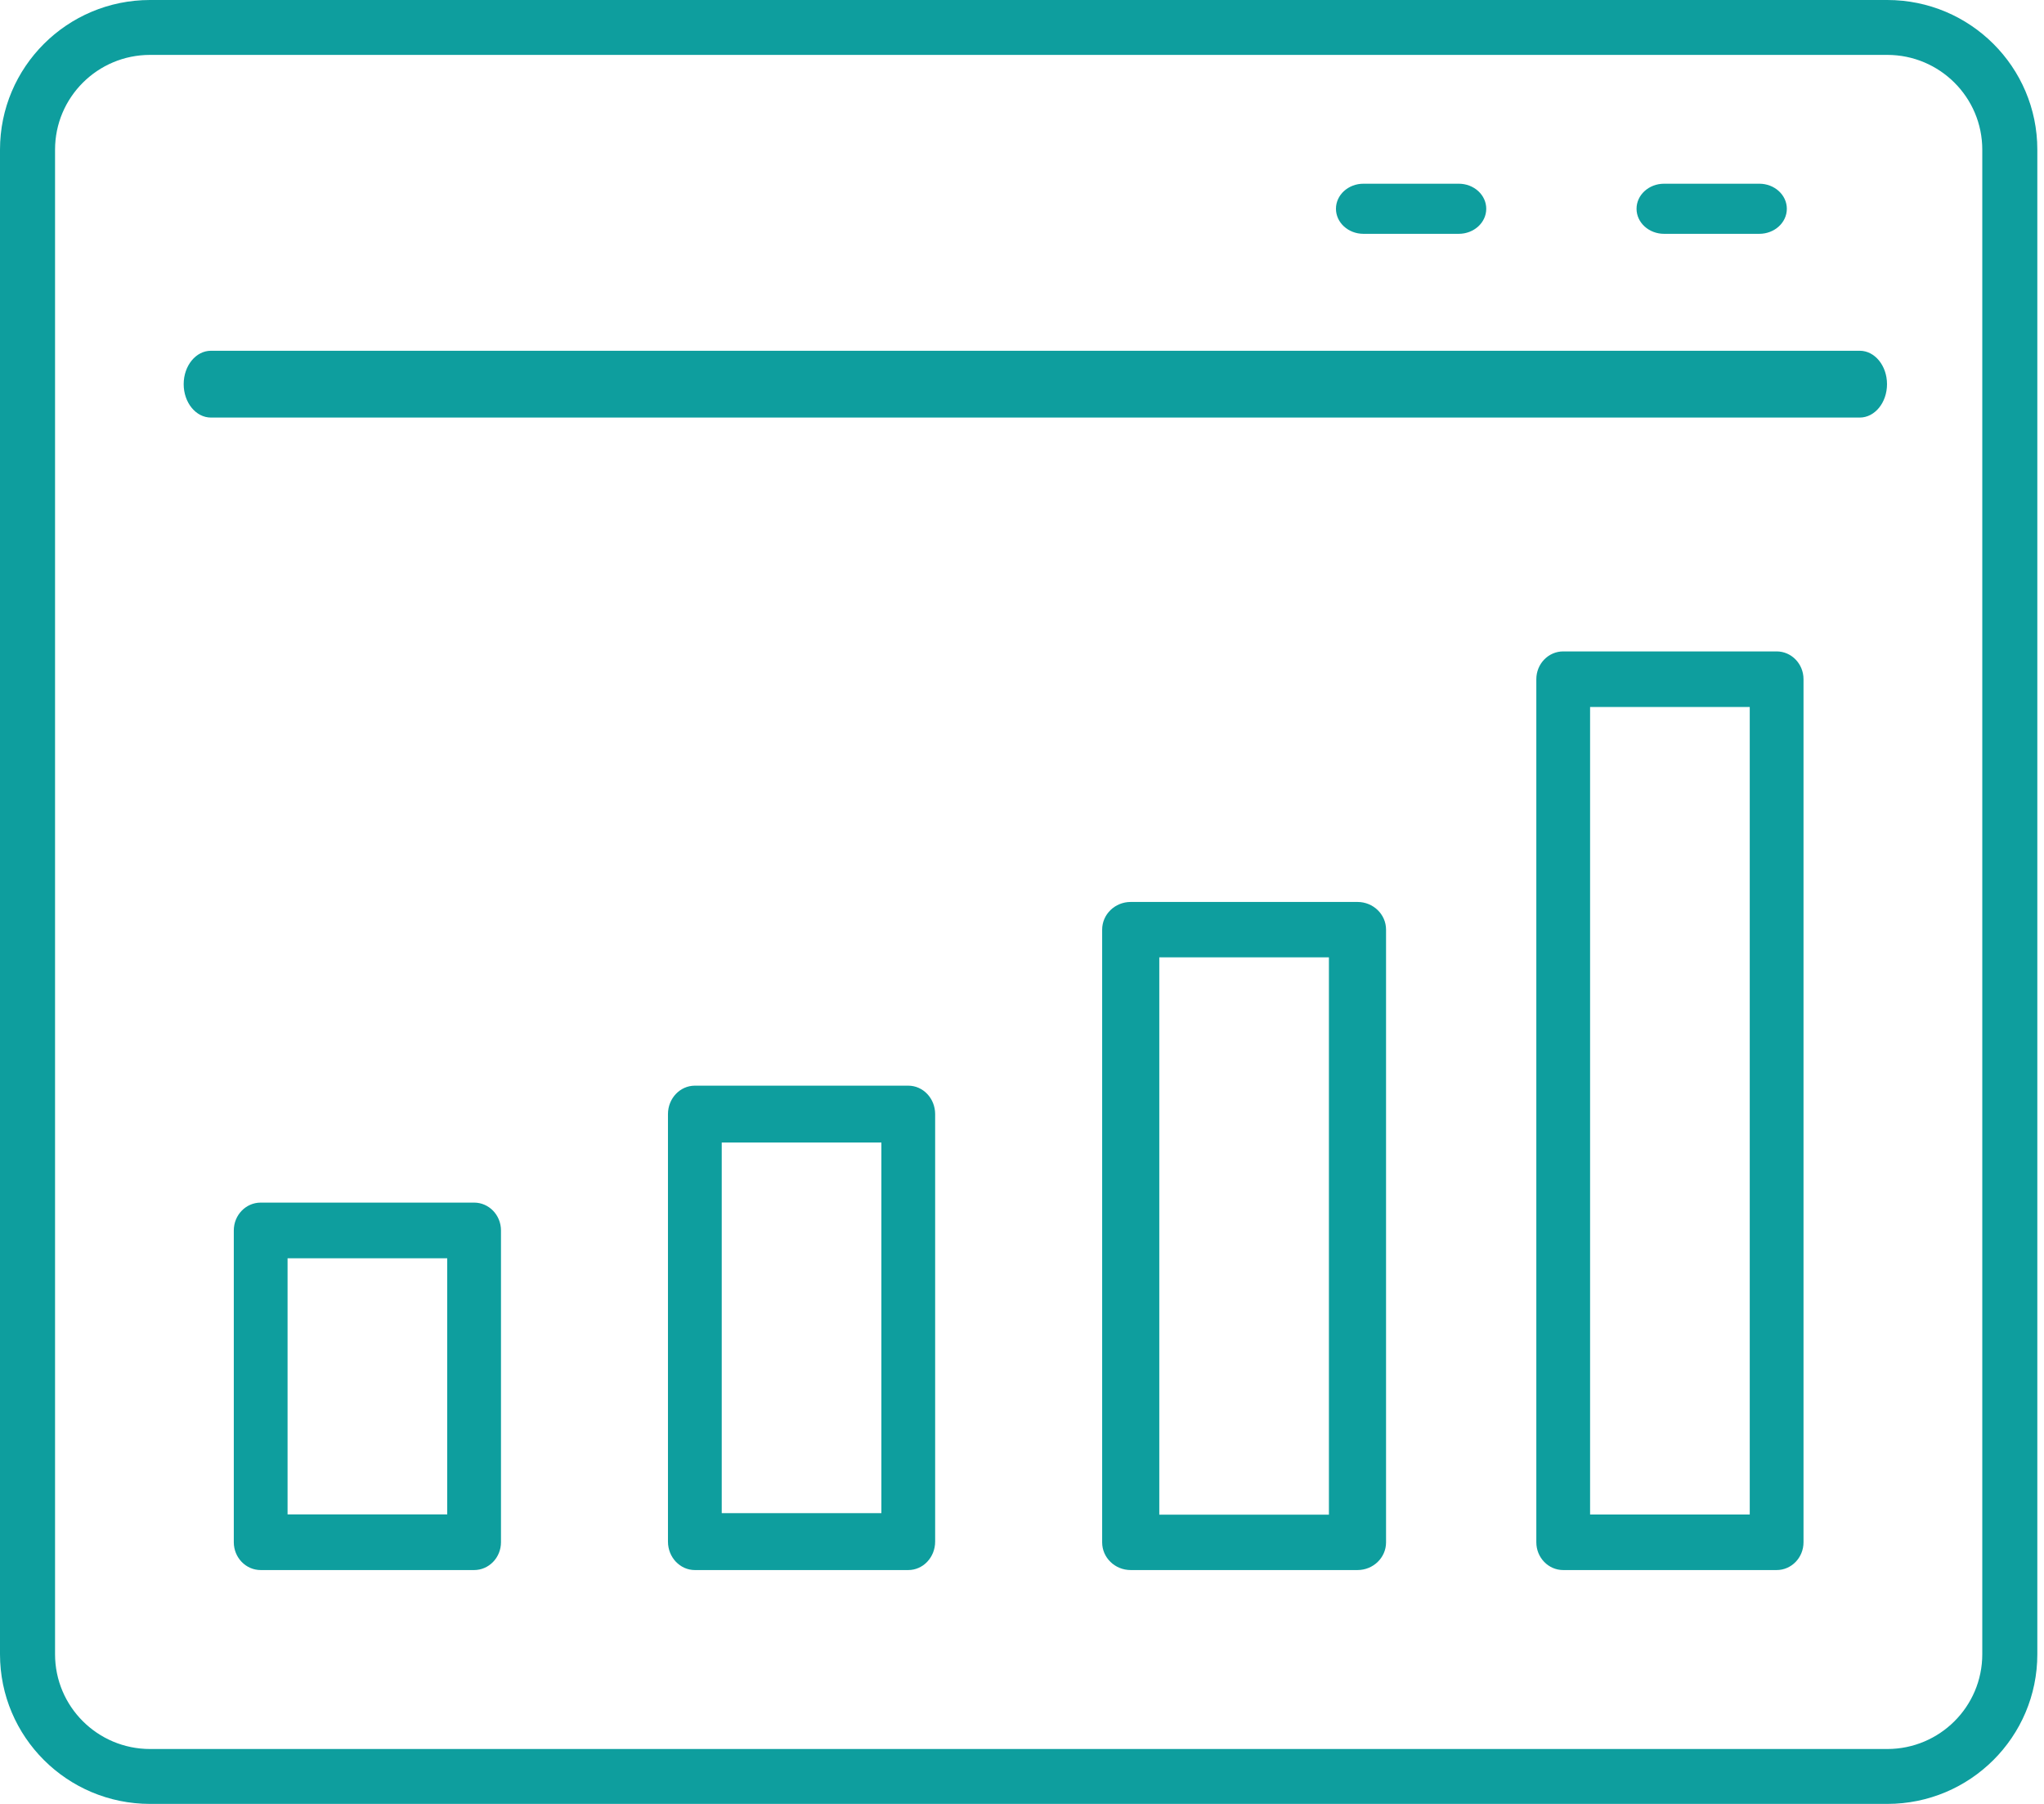
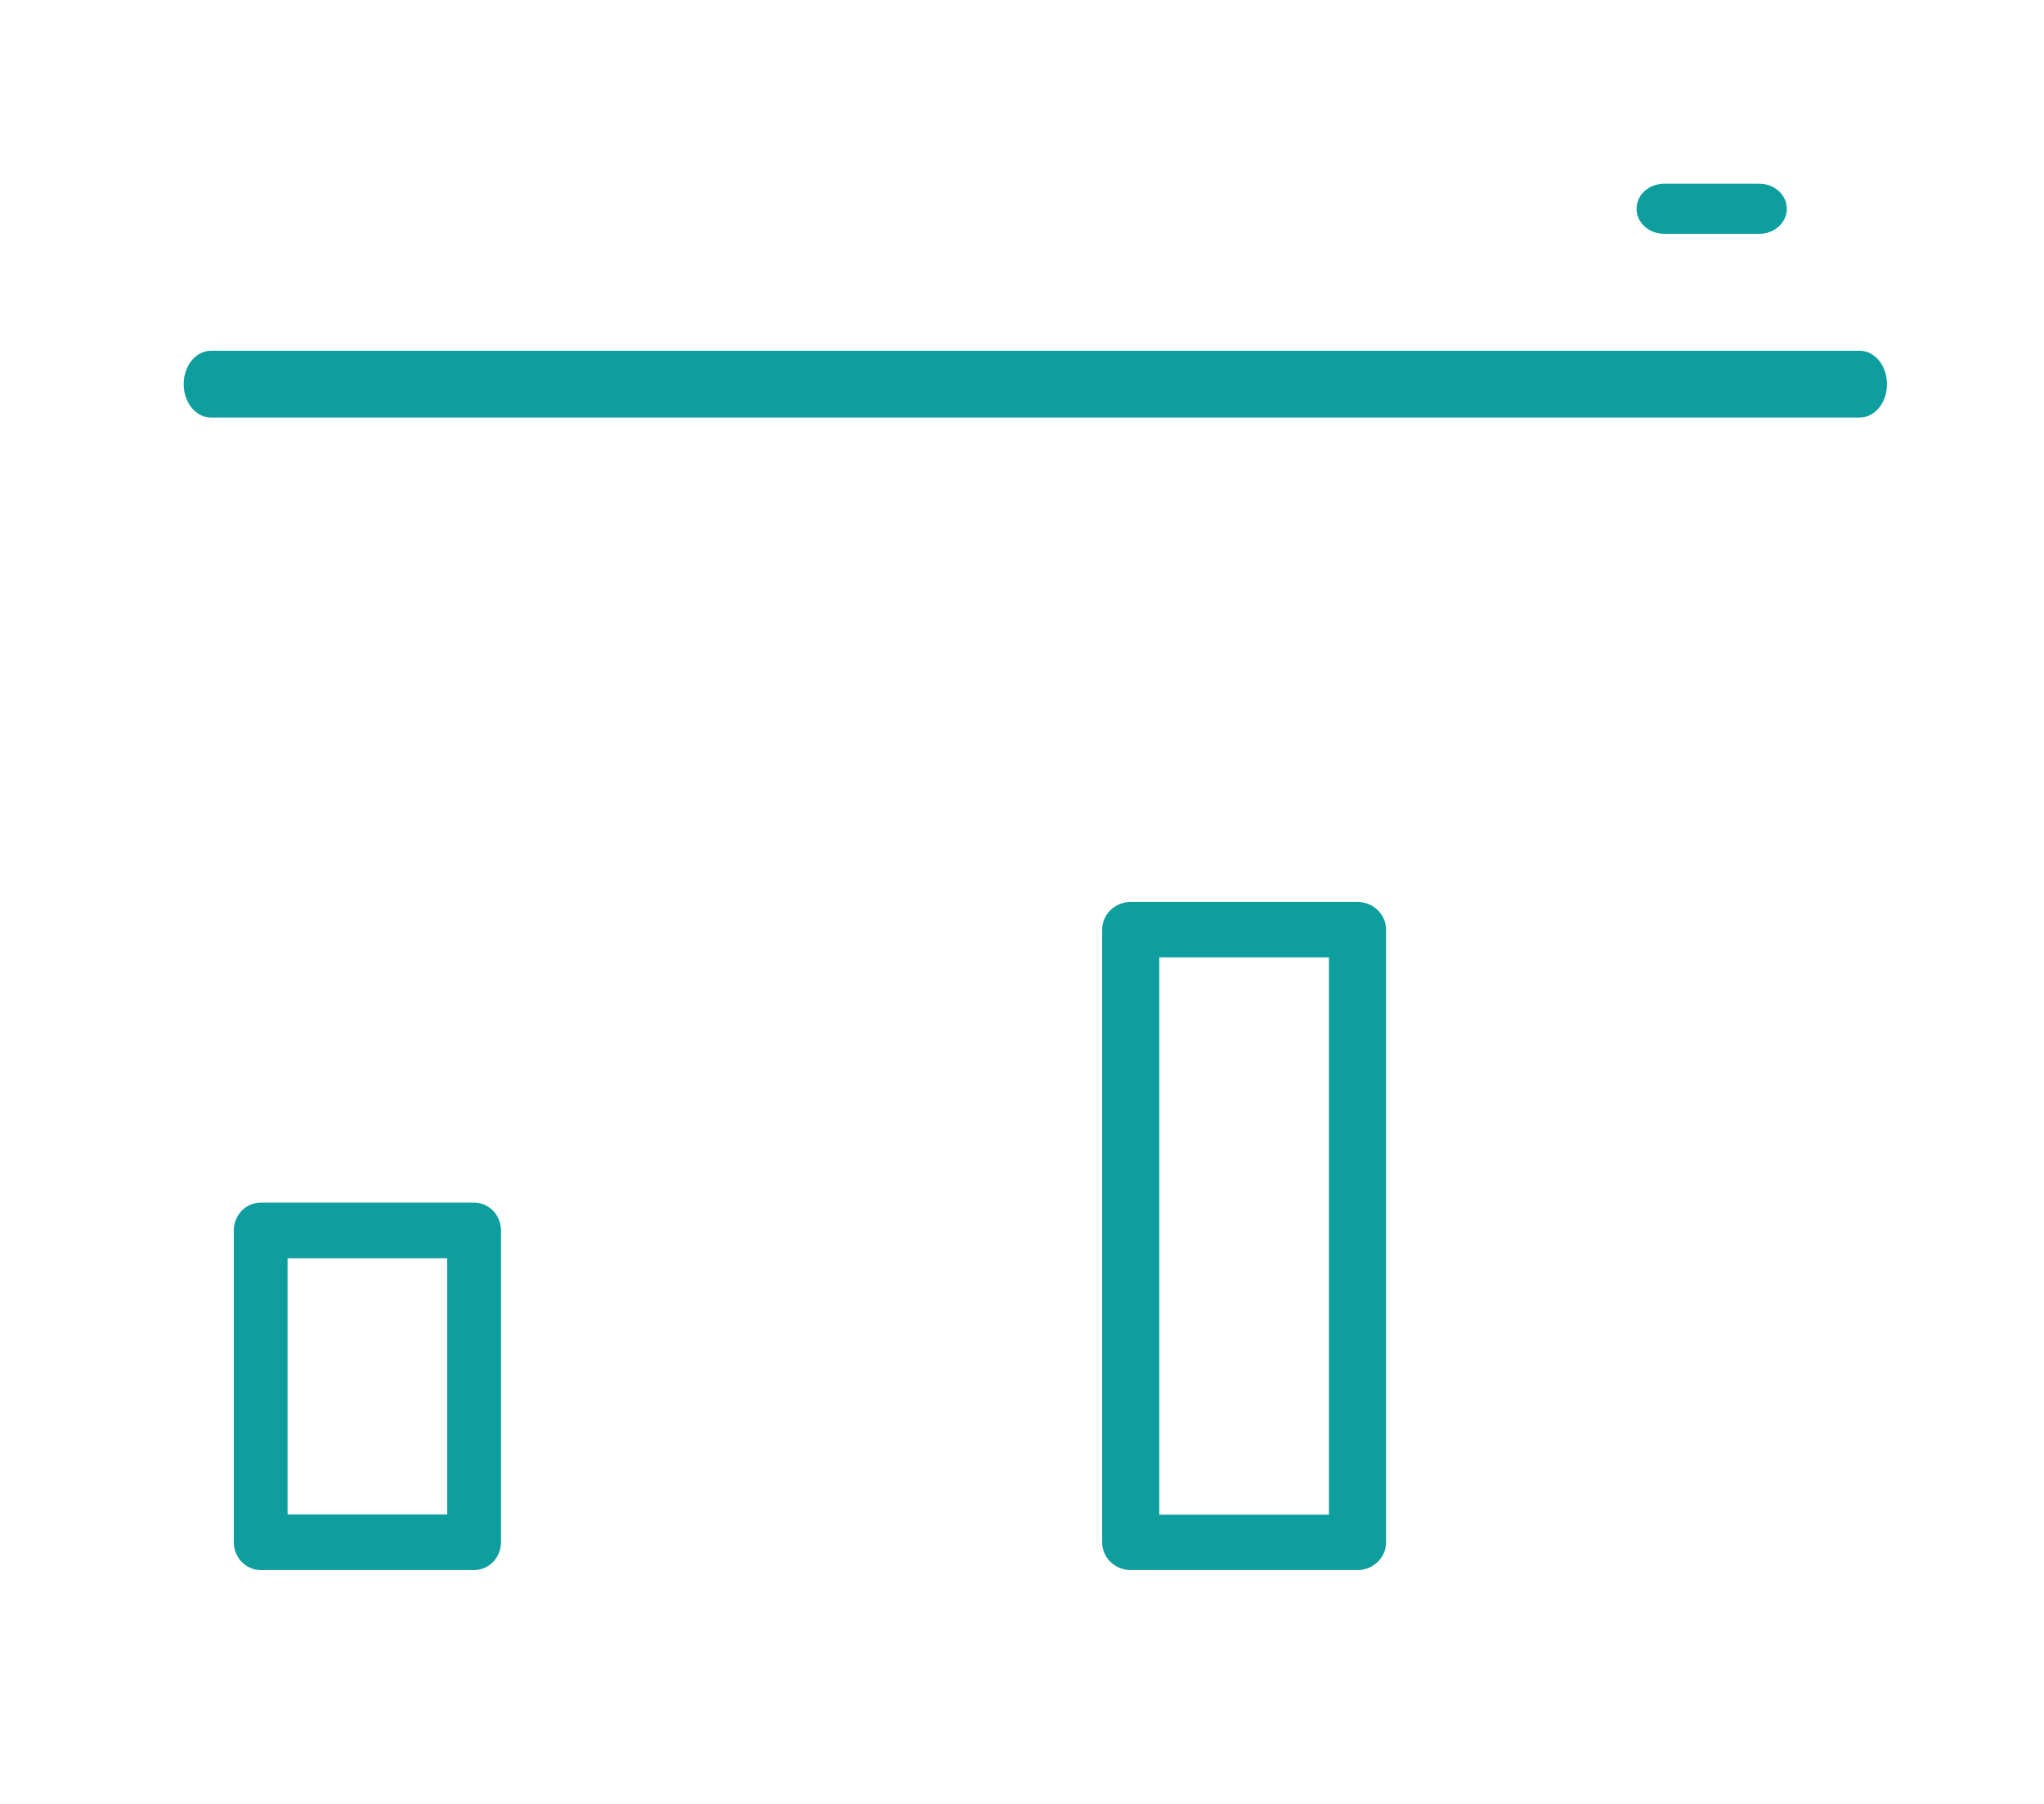
<svg xmlns="http://www.w3.org/2000/svg" width="102" height="90" viewBox="0 0 102 90" fill="none">
-   <path fill-rule="evenodd" clip-rule="evenodd" d="M7.488 2.739C4.87 2.739 2.747 4.856 2.747 7.467V82.533C2.747 85.144 4.87 87.261 7.488 87.261H94.179C96.797 87.261 98.92 85.144 98.92 82.533V7.467C98.92 4.856 96.797 2.739 94.179 2.739H7.488ZM0 7.467C0 3.343 3.353 0 7.488 0H94.179C98.314 0 101.667 3.343 101.667 7.467V82.533C101.667 86.657 98.314 90 94.179 90H7.488C3.353 90 0 86.657 0 82.533V7.467Z" fill="#0E9E9E" />
  <path fill-rule="evenodd" clip-rule="evenodd" d="M9.166 19.167C9.166 18.246 9.775 17.5 10.526 17.5H92.806C93.557 17.5 94.166 18.246 94.166 19.167C94.166 20.087 93.557 20.833 92.806 20.833H10.526C9.775 20.833 9.166 20.087 9.166 19.167Z" fill="#0E9E9E" />
  <path fill-rule="evenodd" clip-rule="evenodd" d="M81.667 10.416C81.667 9.726 82.282 9.166 83.04 9.166H87.794C88.552 9.166 89.167 9.726 89.167 10.416C89.167 11.106 88.552 11.666 87.794 11.666H83.04C82.282 11.666 81.667 11.106 81.667 10.416Z" fill="#0E9E9E" />
-   <path fill-rule="evenodd" clip-rule="evenodd" d="M66.667 10.416C66.667 9.726 67.281 9.166 68.039 9.166H72.795C73.553 9.166 74.167 9.726 74.167 10.416C74.167 11.106 73.553 11.666 72.795 11.666H68.039C67.281 11.666 66.667 11.106 66.667 10.416Z" fill="#0E9E9E" />
  <path fill-rule="evenodd" clip-rule="evenodd" d="M11.667 61.389C11.667 60.622 12.268 60 13.009 60H23.659C24.4 60 25 60.622 25 61.389V76.944C25 77.711 24.4 78.333 23.659 78.333H13.009C12.268 78.333 11.667 77.711 11.667 76.944V61.389ZM14.35 62.778V75.555H22.317V62.778H14.35Z" fill="#0E9E9E" />
-   <path fill-rule="evenodd" clip-rule="evenodd" d="M33.333 55.585C33.333 54.801 33.934 54.166 34.675 54.166H45.325C46.066 54.166 46.666 54.801 46.666 55.585V76.913C46.666 77.697 46.066 78.333 45.325 78.333H34.675C33.934 78.333 33.333 77.697 33.333 76.913V55.585ZM36.016 57.004V75.494H43.983V57.004H36.016Z" fill="#0E9E9E" />
  <path fill-rule="evenodd" clip-rule="evenodd" d="M55 46.382C55 45.619 55.638 45 56.425 45H67.741C68.528 45 69.167 45.619 69.167 46.382V76.952C69.167 77.715 68.528 78.333 67.741 78.333H56.425C55.638 78.333 55 77.715 55 76.952V46.382ZM57.851 47.763V75.57H66.316V47.763H57.851Z" fill="#0E9E9E" />
-   <path fill-rule="evenodd" clip-rule="evenodd" d="M76.666 33.886C76.666 33.12 77.267 32.5 78.008 32.5H88.658C89.399 32.5 89.999 33.12 89.999 33.886V76.947C89.999 77.713 89.399 78.333 88.658 78.333H78.008C77.267 78.333 76.666 77.713 76.666 76.947V33.886ZM79.349 35.272V75.561H87.316V35.272H79.349Z" fill="#0E9E9E" />
</svg>